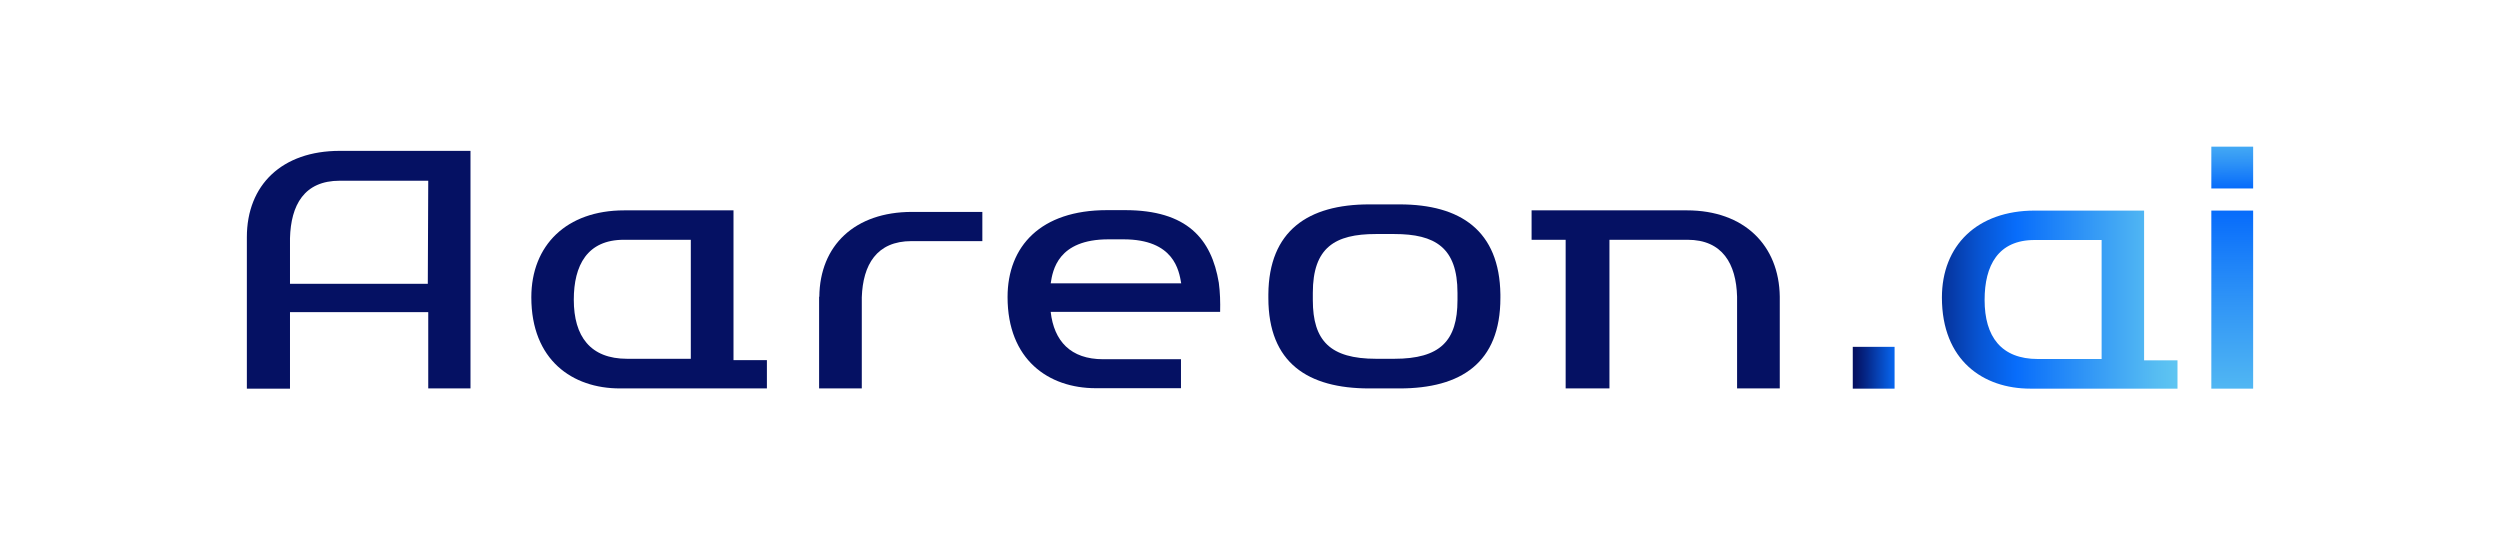
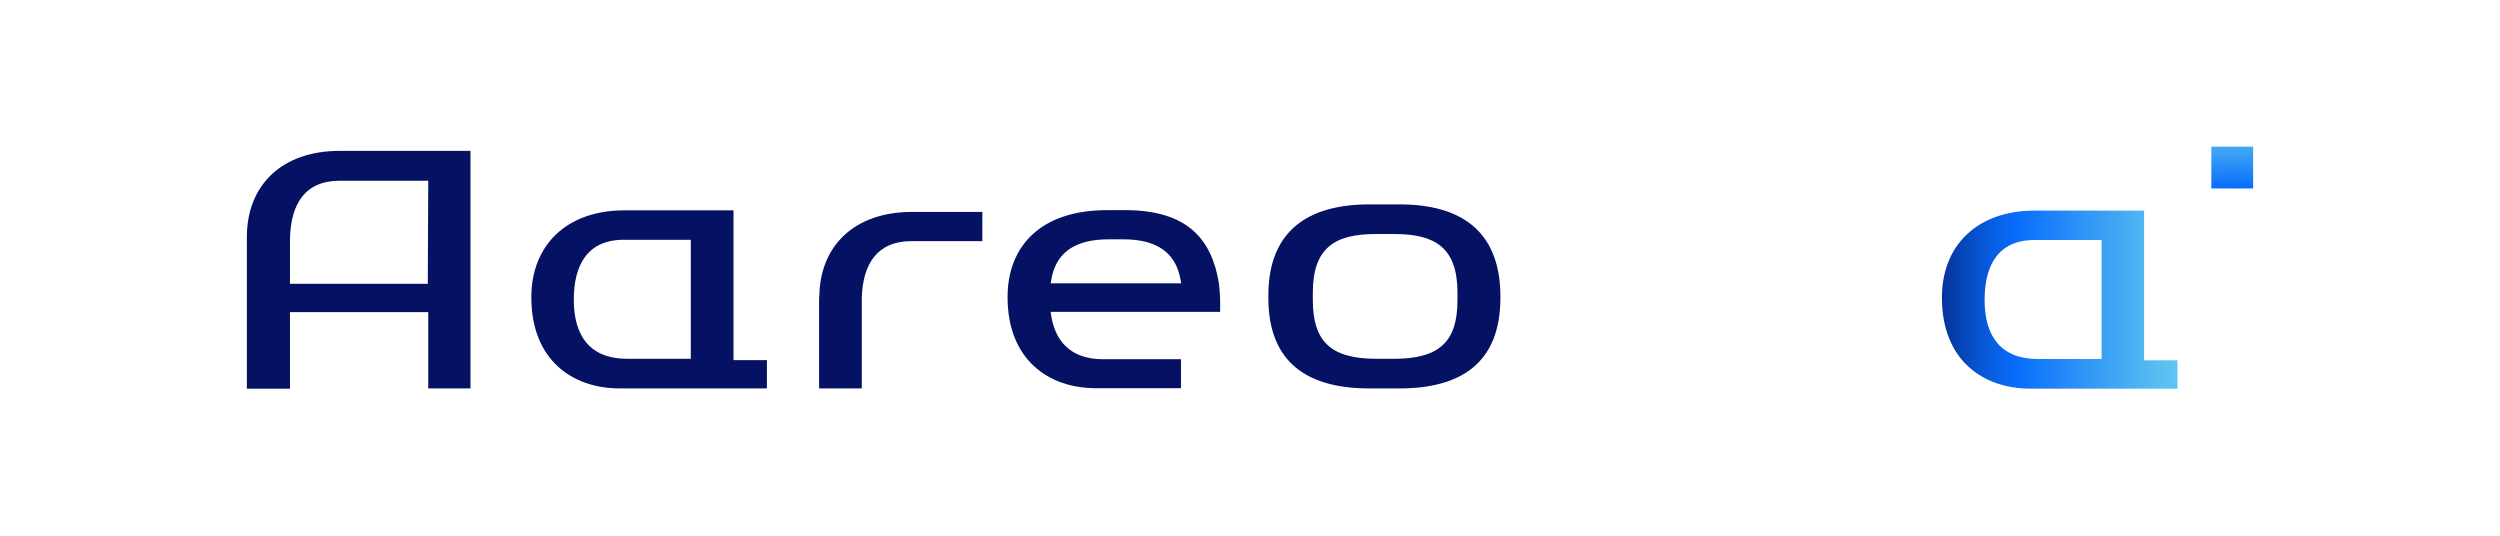
<svg xmlns="http://www.w3.org/2000/svg" id="uuid-df05950d-318a-40e8-810d-7e1de652890e" data-name="Ebene 1" viewBox="0 0 113.02 24.21">
  <defs>
    <style>
      .uuid-4a1ad9c0-2bb0-41cf-ac3a-d6b95311afb1 {
        fill: url(#uuid-e2f0a2ba-a394-4e55-8cd2-1d757c7cabe0);
      }

      .uuid-ac39c936-a813-4a34-a20a-d20e42d5d045 {
        fill: url(#uuid-a84e9154-bd90-4909-9bef-2ccd09efc2ca);
      }

      .uuid-c0266b5c-3816-4596-b291-6f2fe6855b63 {
        fill: url(#uuid-a6137ccd-334c-49ed-847d-b04cba4d956f);
      }

      .uuid-82b30631-9ed1-4a56-b425-65766b163f12 {
        fill: #051163;
      }

      .uuid-f6fcfca8-52e2-4273-a3e6-0dcf9835da90 {
        fill: url(#uuid-c06be66c-cf2e-4e17-98e2-d76bdacfc3d2);
      }
    </style>
    <linearGradient id="uuid-e2f0a2ba-a394-4e55-8cd2-1d757c7cabe0" data-name="Unbenannter Verlauf 9" x1="99.32" y1="13.55" x2="86.37" y2="13.55" gradientUnits="userSpaceOnUse">
      <stop offset="0" stop-color="#66cdf1" />
      <stop offset=".14" stop-color="#57bdf2" />
      <stop offset=".39" stop-color="#3095f6" />
      <stop offset=".63" stop-color="#086dfb" />
      <stop offset=".67" stop-color="#0766ef" />
      <stop offset=".76" stop-color="#0754d2" />
      <stop offset=".87" stop-color="#0637a2" />
      <stop offset="1" stop-color="#051163" />
    </linearGradient>
    <linearGradient id="uuid-a84e9154-bd90-4909-9bef-2ccd09efc2ca" data-name="Unbenannter Verlauf 11" x1="100.91" y1="5.2" x2="100.94" y2="10.57" gradientUnits="userSpaceOnUse">
      <stop offset=".01" stop-color="#66cdf1" />
      <stop offset=".14" stop-color="#57bdf2" />
      <stop offset=".39" stop-color="#3095f6" />
      <stop offset=".61" stop-color="#086dfb" />
      <stop offset=".66" stop-color="#0766ef" />
      <stop offset=".75" stop-color="#0754d2" />
      <stop offset=".87" stop-color="#0637a2" />
      <stop offset="1" stop-color="#051163" />
    </linearGradient>
    <linearGradient id="uuid-c06be66c-cf2e-4e17-98e2-d76bdacfc3d2" data-name="Unbenannter Verlauf 10" x1="100.92" y1="20.78" x2="100.92" y2="3.13" gradientUnits="userSpaceOnUse">
      <stop offset="0" stop-color="#66cdf1" />
      <stop offset=".14" stop-color="#57bdf2" />
      <stop offset=".4" stop-color="#3095f6" />
      <stop offset=".63" stop-color="#086dfb" />
      <stop offset=".68" stop-color="#0766ef" />
      <stop offset=".76" stop-color="#0754d2" />
      <stop offset=".87" stop-color="#0637a2" />
      <stop offset="1" stop-color="#051163" />
    </linearGradient>
    <linearGradient id="uuid-a6137ccd-334c-49ed-847d-b04cba4d956f" data-name="Unbenannter Verlauf 8" x1="86.21" y1="16.63" x2="73.89" y2="16.59" gradientUnits="userSpaceOnUse">
      <stop offset=".02" stop-color="#086dfb" />
      <stop offset=".05" stop-color="#0764ec" />
      <stop offset=".09" stop-color="#064cc5" />
      <stop offset=".15" stop-color="#052788" />
      <stop offset=".19" stop-color="#051163" />
    </linearGradient>
  </defs>
  <path class="uuid-82b30631-9ed1-4a56-b425-65766b163f12" d="M11.16,10.72v6.85h1.95v-3.46h6.25v3.45h1.91V6.82h-5.91c-2.61,0-4.2,1.54-4.2,3.9ZM19.33,12.83h-6.22v-2.06c.04-1.5.64-2.6,2.25-2.6h4l-.02,4.66Z" />
-   <path class="uuid-82b30631-9ed1-4a56-b425-65766b163f12" d="M76.27,9.51h-7.03v1.33h1.54v6.72h1.98v-6.72h3.53c1.58,0,2.2,1.09,2.24,2.57v4.15h1.93v-4.15c-.03-2.32-1.61-3.9-4.2-3.9Z" />
  <path class="uuid-82b30631-9ed1-4a56-b425-65766b163f12" d="M33.15,9.51h-4.93c-2.61,0-4.2,1.58-4.2,3.93,0,2.84,1.86,4.12,4,4.12h6.65v-1.28h-1.51v-6.77h0ZM31.23,16.22h-2.88c-1.66,0-2.41-1.01-2.41-2.67,0-1.56.61-2.71,2.26-2.71h3.03v5.38Z" />
  <path class="uuid-82b30631-9ed1-4a56-b425-65766b163f12" d="M63.27,9.24h-1.37c-2.76,0-4.54,1.19-4.56,4.07v.16c0,2.94,1.79,4.09,4.56,4.09h1.37c2.77,0,4.56-1.15,4.56-4.09v-.16c-.04-2.88-1.8-4.07-4.56-4.07ZM65.89,13.57c0,1.84-.78,2.65-2.86,2.65h-.82c-2.08,0-2.86-.82-2.86-2.65v-.33c0-2.05,1-2.66,2.85-2.66h.83c1.85,0,2.86.61,2.86,2.66v.33Z" />
  <path class="uuid-82b30631-9ed1-4a56-b425-65766b163f12" d="M50.84,9.5h-.8c-2.99,0-4.49,1.63-4.49,3.93,0,2.83,1.85,4.12,3.99,4.12h3.85v-1.31h-3.52c-1.47,0-2.22-.82-2.37-2.14h7.66c.01-.44,0-.88-.06-1.32-.33-1.98-1.43-3.28-4.24-3.28h0ZM50.44,12.81h-2.94c.09-.59.32-1.99,2.61-1.99h.68c2.29,0,2.51,1.41,2.61,1.99h-2.95Z" />
  <path class="uuid-82b30631-9ed1-4a56-b425-65766b163f12" d="M37.03,13.41v4.15h1.93v-4.12c.05-1.47.67-2.54,2.25-2.54h3.2v-1.32h-3.18c-2.58,0-4.17,1.51-4.19,3.84h0Z" />
  <path class="uuid-4a1ad9c0-2bb0-41cf-ac3a-d6b95311afb1" d="M96.93,9.52h-4.94c-2.61,0-4.2,1.58-4.2,3.93,0,2.84,1.86,4.12,4,4.12h6.65v-1.28h-1.51v-6.77ZM95.01,16.23h-2.88c-1.66,0-2.41-1.01-2.41-2.67,0-1.56.61-2.71,2.26-2.71h3.03v5.38Z" />
  <g>
    <rect class="uuid-ac39c936-a813-4a34-a20a-d20e42d5d045" x="99.97" y="6.63" width="1.89" height="1.89" />
-     <rect class="uuid-f6fcfca8-52e2-4273-a3e6-0dcf9835da90" x="99.97" y="9.52" width="1.89" height="8.05" />
  </g>
-   <rect class="uuid-c0266b5c-3816-4596-b291-6f2fe6855b63" x="83.76" y="15.68" width="1.89" height="1.89" />
</svg>